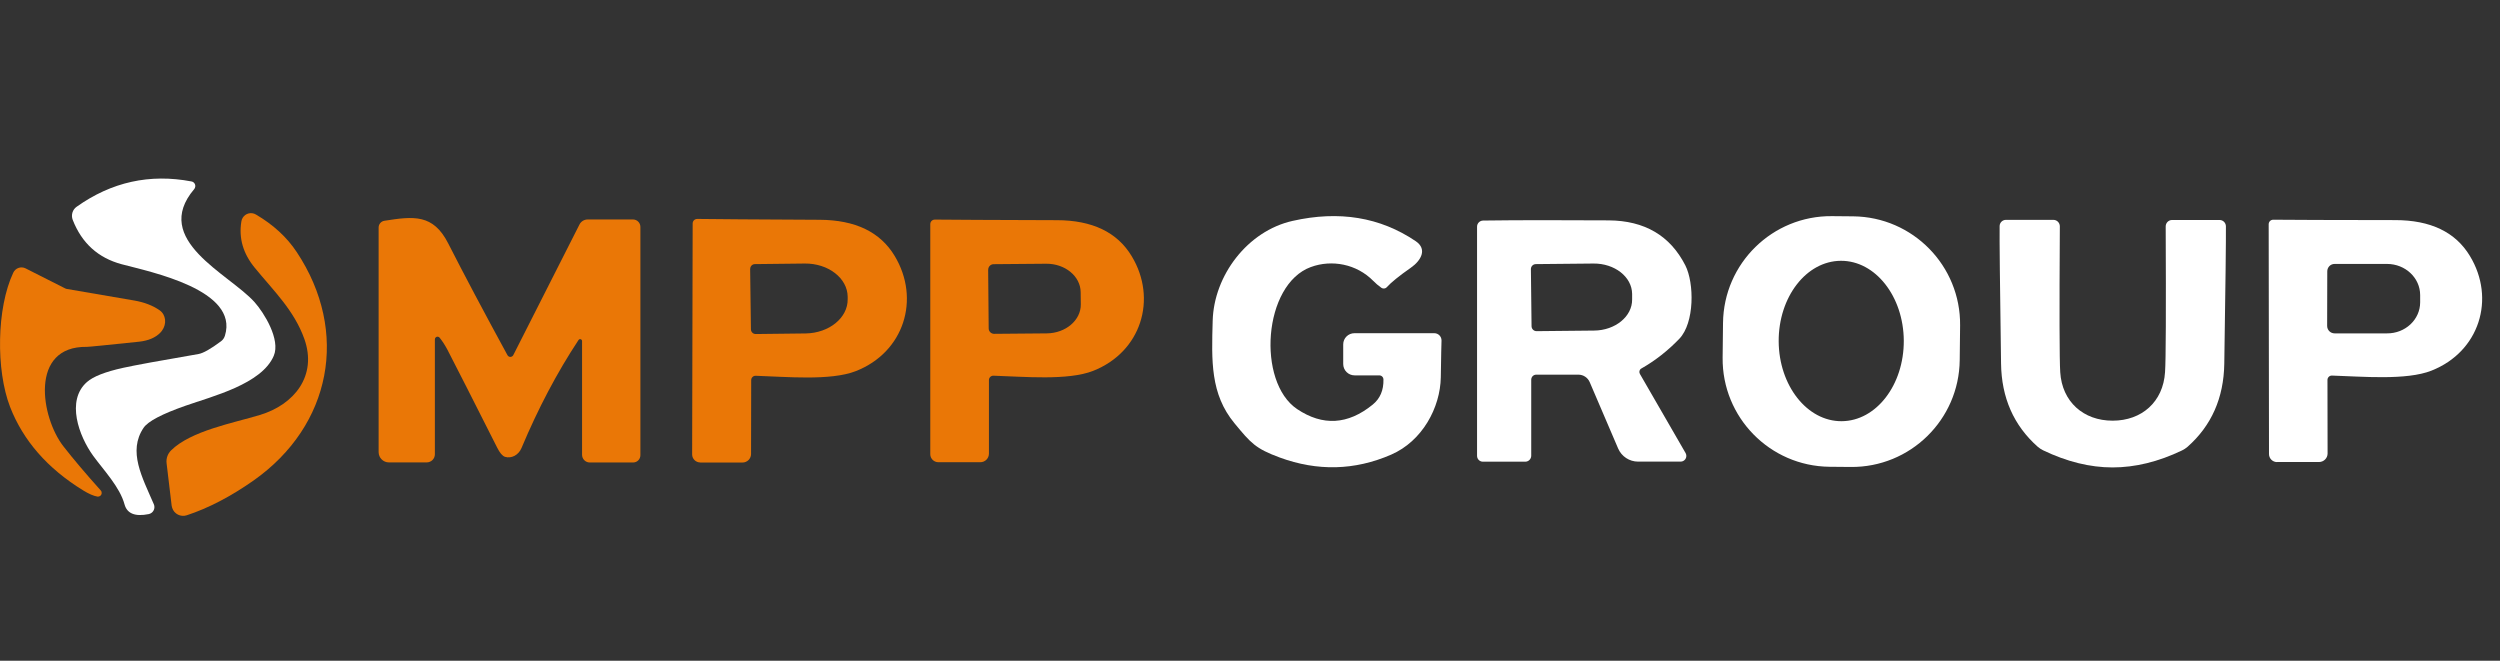
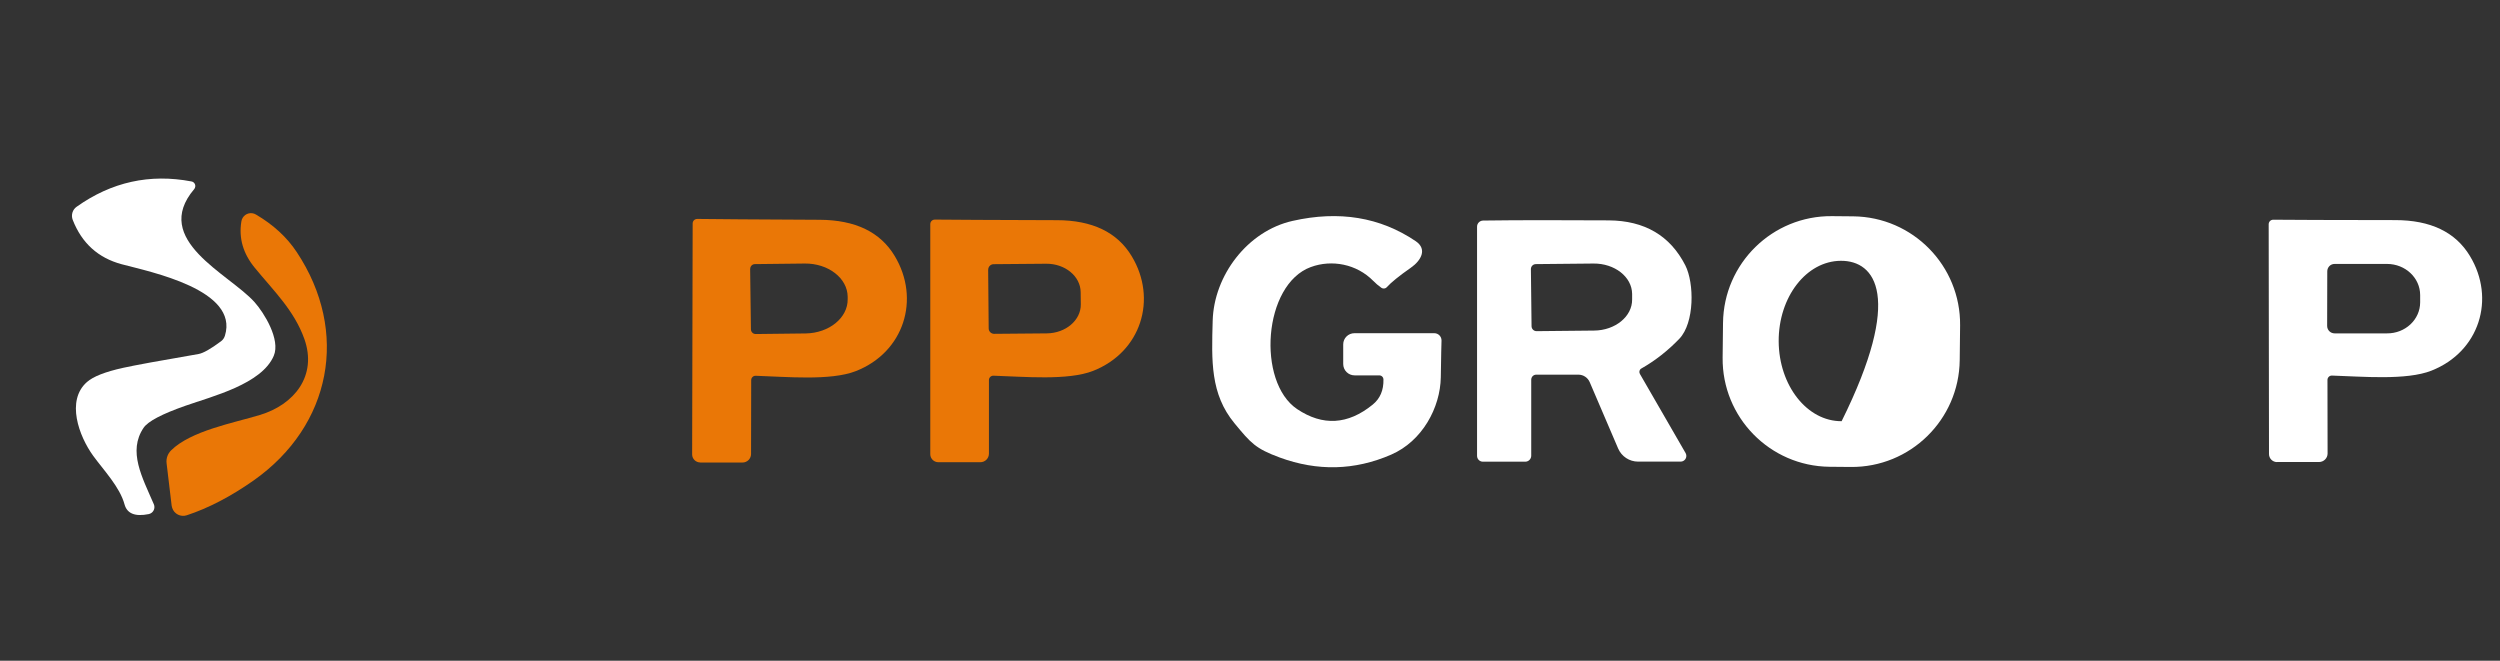
<svg xmlns="http://www.w3.org/2000/svg" width="140" height="37" viewBox="0 0 140 37" fill="none">
  <rect x="0" y="0" width="140" height="37" fill="#333333" stroke="none" />
  <g clip-path="url(#clip0_6970_10336)">
    <g clip-path="url(#clip1_6970_10336)">
      <path d="M10.722 10.161C10.864 10.186 10.959 10.321 10.933 10.463C10.926 10.511 10.904 10.554 10.875 10.591C8.451 13.445 12.836 15.334 14.254 16.919C14.787 17.514 15.72 19.019 15.33 19.927C14.659 21.506 11.91 22.187 10.39 22.72C9.067 23.183 8.286 23.595 8.042 23.956C7.149 25.275 7.962 26.723 8.615 28.239C8.702 28.44 8.611 28.677 8.407 28.764C8.381 28.775 8.352 28.786 8.327 28.79C7.565 28.943 7.116 28.761 6.974 28.247C6.712 27.273 5.8 26.325 5.217 25.523C4.422 24.426 3.689 22.435 4.867 21.396C5.213 21.087 5.891 20.82 6.897 20.598C7.543 20.456 8.95 20.197 11.116 19.825C11.382 19.778 11.801 19.541 12.377 19.111C12.483 19.034 12.559 18.921 12.596 18.797C13.387 16.23 8.443 15.232 6.817 14.798C5.494 14.444 4.579 13.613 4.072 12.312C3.97 12.045 4.058 11.743 4.291 11.579C6.245 10.19 8.389 9.716 10.722 10.161Z" fill="white" />
      <path d="M13.518 12.395C13.565 12.1 13.842 11.896 14.138 11.943C14.207 11.954 14.269 11.976 14.331 12.013C15.297 12.578 16.062 13.278 16.62 14.12C19.581 18.589 18.552 23.835 14.214 26.898C12.935 27.798 11.684 28.451 10.459 28.855C10.12 28.968 9.752 28.782 9.643 28.443C9.628 28.403 9.621 28.36 9.613 28.32L9.329 25.942C9.296 25.676 9.391 25.41 9.581 25.221C10.689 24.127 13.059 23.689 14.546 23.241C16.471 22.665 17.78 21.05 17.043 18.979C16.474 17.386 15.333 16.296 14.269 14.998C13.613 14.2 13.361 13.332 13.518 12.395Z" fill="#EA7706" />
      <path d="M77.24 21.021H75.858C75.504 21.021 75.22 20.736 75.22 20.383V19.285C75.22 18.939 75.501 18.659 75.851 18.659H80.32C80.543 18.659 80.725 18.841 80.725 19.063C80.725 19.067 80.725 19.074 80.725 19.078C80.718 19.227 80.703 19.909 80.685 21.127C80.656 22.829 79.649 24.703 77.903 25.461C75.862 26.347 73.78 26.398 71.658 25.618C70.306 25.119 70.047 24.812 69.135 23.708C67.772 22.06 67.849 20.201 67.91 17.966C67.976 15.432 69.857 12.938 72.384 12.37C74.987 11.783 77.283 12.158 79.278 13.504C79.941 13.952 79.587 14.59 79 14.998C78.348 15.454 77.903 15.815 77.662 16.081C77.582 16.172 77.447 16.183 77.353 16.114C77.185 15.994 77.035 15.866 76.908 15.735C75.967 14.776 74.575 14.528 73.415 14.951C70.728 15.928 70.379 21.393 72.639 22.909C74.072 23.868 75.482 23.788 76.868 22.661C77.287 22.322 77.487 21.852 77.473 21.247C77.469 21.119 77.367 21.021 77.24 21.021Z" fill="white" />
-       <path d="M109.744 20.168C109.707 23.507 106.973 26.183 103.638 26.15L102.449 26.139C99.11 26.103 96.434 23.369 96.467 20.033L96.489 18.086C96.525 14.747 99.259 12.071 102.595 12.104L103.783 12.115C107.123 12.151 109.799 14.885 109.766 18.221L109.744 20.168ZM103.131 23.587C105.067 23.577 106.623 21.557 106.612 19.078C106.598 16.599 105.019 14.594 103.087 14.605C101.151 14.616 99.595 16.635 99.606 19.114C99.62 21.593 101.199 23.598 103.131 23.587Z" fill="white" />
-       <path d="M24.619 18.91C24.568 18.845 24.473 18.834 24.407 18.888C24.371 18.918 24.353 18.961 24.353 19.005V25.439C24.353 25.691 24.149 25.895 23.893 25.895H21.779C21.462 25.895 21.203 25.636 21.203 25.319V12.742C21.203 12.552 21.341 12.392 21.527 12.363C23.161 12.107 24.258 11.976 25.096 13.624C25.997 15.392 27.105 17.481 28.421 19.895C28.469 19.982 28.582 20.015 28.669 19.964C28.702 19.946 28.724 19.92 28.742 19.891L32.45 12.574C32.537 12.399 32.716 12.29 32.913 12.29H35.446C35.676 12.29 35.862 12.476 35.862 12.705V25.491C35.862 25.717 35.68 25.899 35.457 25.899H33.026C32.789 25.899 32.596 25.706 32.596 25.469V19.1C32.596 19.041 32.548 18.99 32.486 18.99C32.45 18.99 32.417 19.009 32.399 19.038C31.199 20.853 30.135 22.873 29.201 25.097C29.037 25.483 28.64 25.695 28.279 25.582C28.137 25.534 27.987 25.363 27.838 25.06C26.485 22.381 25.559 20.554 25.056 19.585C24.922 19.333 24.776 19.107 24.619 18.91Z" fill="#EA7706" />
+       <path d="M109.744 20.168C109.707 23.507 106.973 26.183 103.638 26.15L102.449 26.139C99.11 26.103 96.434 23.369 96.467 20.033L96.489 18.086C96.525 14.747 99.259 12.071 102.595 12.104L103.783 12.115C107.123 12.151 109.799 14.885 109.766 18.221L109.744 20.168ZM103.131 23.587C106.598 16.599 105.019 14.594 103.087 14.605C101.151 14.616 99.595 16.635 99.606 19.114C99.62 21.593 101.199 23.598 103.131 23.587Z" fill="white" />
      <path d="M52.548 25.884C52.3 25.884 52.096 25.684 52.096 25.436V12.552C52.096 12.41 52.209 12.297 52.351 12.297C52.351 12.297 52.351 12.297 52.355 12.297C53.321 12.308 55.599 12.319 59.183 12.33C61.17 12.333 62.57 13.008 63.375 14.346C64.823 16.741 63.908 19.712 61.214 20.769C59.806 21.323 57.316 21.09 55.632 21.039C55.497 21.035 55.384 21.141 55.38 21.276C55.38 21.276 55.38 21.28 55.38 21.283V25.407C55.38 25.669 55.165 25.884 54.899 25.884H52.548ZM55.337 15.104L55.366 18.392C55.366 18.56 55.508 18.699 55.676 18.695L58.621 18.669C59.679 18.659 60.532 17.933 60.525 17.047L60.517 16.362C60.51 15.472 59.646 14.761 58.589 14.769L55.643 14.794C55.475 14.794 55.337 14.936 55.34 15.104H55.337Z" fill="#EA7706" />
      <path d="M39.216 25.898C38.968 25.898 38.764 25.702 38.76 25.454C38.76 25.454 38.76 25.45 38.76 25.446L38.789 12.515C38.789 12.373 38.902 12.26 39.045 12.26C39.045 12.26 39.045 12.26 39.048 12.26C40.018 12.275 42.304 12.289 45.902 12.308C47.896 12.319 49.3 12.993 50.105 14.338C51.553 16.748 50.63 19.727 47.922 20.784C46.511 21.334 44.01 21.097 42.318 21.043C42.184 21.039 42.071 21.145 42.067 21.279C42.067 21.279 42.067 21.283 42.067 21.287L42.059 25.425C42.059 25.687 41.844 25.902 41.578 25.902C41.578 25.902 41.578 25.902 41.575 25.902H39.216V25.898ZM42.008 15.06L42.052 18.443C42.052 18.589 42.176 18.709 42.322 18.706L45.115 18.673C46.427 18.655 47.484 17.798 47.47 16.755V16.617C47.459 15.574 46.38 14.743 45.067 14.758L42.275 14.79C42.129 14.79 42.008 14.914 42.012 15.06H42.008Z" fill="#EA7706" />
      <path d="M94.119 25.851H91.735C91.246 25.851 90.809 25.563 90.615 25.115L89.022 21.396C88.913 21.145 88.665 20.981 88.392 20.981H86.029C85.872 20.981 85.749 21.108 85.749 21.265V25.519C85.749 25.705 85.599 25.855 85.413 25.855H83.043C82.861 25.855 82.715 25.709 82.715 25.527V12.694C82.715 12.505 82.865 12.355 83.054 12.351C84.939 12.326 87.283 12.322 90.087 12.341C92.099 12.355 93.528 13.194 94.378 14.86C94.884 15.855 94.899 18.079 94.042 18.972C93.39 19.65 92.679 20.204 91.913 20.638C91.811 20.696 91.775 20.824 91.829 20.926C91.829 20.926 91.829 20.926 91.829 20.93L94.392 25.37C94.48 25.523 94.429 25.72 94.276 25.807C94.228 25.837 94.174 25.851 94.115 25.851H94.119ZM85.73 15.075L85.767 18.268C85.767 18.421 85.894 18.545 86.047 18.545L89.27 18.512C90.455 18.502 91.41 17.721 91.399 16.77V16.456C91.388 15.505 90.422 14.747 89.234 14.758L86.011 14.79C85.854 14.79 85.73 14.914 85.73 15.071C85.73 15.071 85.73 15.071 85.73 15.075Z" fill="white" />
-       <path d="M118.307 23.558C119.941 23.558 121.136 22.501 121.242 20.846C121.29 20.153 121.3 17.43 121.279 12.68C121.279 12.479 121.439 12.319 121.64 12.319H124.297C124.49 12.319 124.647 12.476 124.651 12.669C124.658 13.391 124.629 15.957 124.56 20.368C124.53 22.282 123.845 23.835 122.5 25.024C122.409 25.104 122.303 25.17 122.194 25.224C120.867 25.859 119.569 26.176 118.304 26.176C117.039 26.176 115.741 25.855 114.414 25.217C114.305 25.162 114.202 25.097 114.111 25.017C112.766 23.824 112.084 22.271 112.059 20.357C111.997 15.946 111.968 13.38 111.979 12.658C111.982 12.465 112.139 12.312 112.332 12.312H114.99C115.19 12.312 115.351 12.476 115.351 12.676C115.322 17.426 115.329 20.15 115.373 20.842C115.475 22.497 116.671 23.558 118.307 23.558Z" fill="white" />
      <path d="M127.516 25.877C127.268 25.877 127.064 25.676 127.064 25.428L127.046 12.559C127.046 12.417 127.159 12.304 127.301 12.304C127.301 12.304 127.301 12.304 127.305 12.304C128.271 12.315 130.542 12.322 134.126 12.326C136.113 12.326 137.509 12.997 138.315 14.335C139.766 16.726 138.854 19.694 136.164 20.755C134.76 21.312 132.274 21.083 130.59 21.032C130.455 21.028 130.342 21.134 130.338 21.269C130.338 21.269 130.338 21.272 130.338 21.276L130.345 25.396C130.345 25.658 130.13 25.873 129.864 25.873H127.516V25.877ZM130.327 15.195L130.32 18.25C130.32 18.483 130.506 18.669 130.739 18.669H133.67C134.695 18.677 135.526 17.897 135.529 16.934V16.526C135.529 15.563 134.702 14.783 133.677 14.78H130.746C130.513 14.776 130.327 14.962 130.327 15.195Z" fill="white" />
-       <path d="M5.454 27.809C5.239 27.772 4.969 27.656 4.645 27.455C2.658 26.23 1.298 24.673 0.565 22.789C-0.233 20.729 -0.193 17.251 0.744 15.268C0.864 15.013 1.167 14.903 1.422 15.024C1.425 15.024 1.429 15.027 1.436 15.031L3.657 16.154C3.682 16.165 3.704 16.175 3.729 16.179C4.218 16.263 5.479 16.478 7.514 16.828C8.082 16.927 8.56 17.109 8.943 17.379C9.293 17.627 9.351 18.137 9.07 18.52C9.041 18.56 9.012 18.593 8.979 18.629C8.702 18.913 8.301 19.081 7.78 19.136C5.931 19.329 4.958 19.427 4.863 19.424C1.633 19.376 2.289 23.379 3.551 24.994C4.09 25.687 4.787 26.511 5.643 27.466C5.72 27.553 5.713 27.685 5.625 27.758C5.578 27.798 5.516 27.816 5.454 27.809Z" fill="#EA7706" />
    </g>
  </g>
  <defs>
    <clipPath id="clip0_6970_10336">
      <rect width="140" height="37" fill="white" />
    </clipPath>
    <clipPath id="clip1_6970_10336">
      <rect width="139" height="18.888" fill="white" transform="translate(0 10)" />
    </clipPath>
  </defs>
</svg>